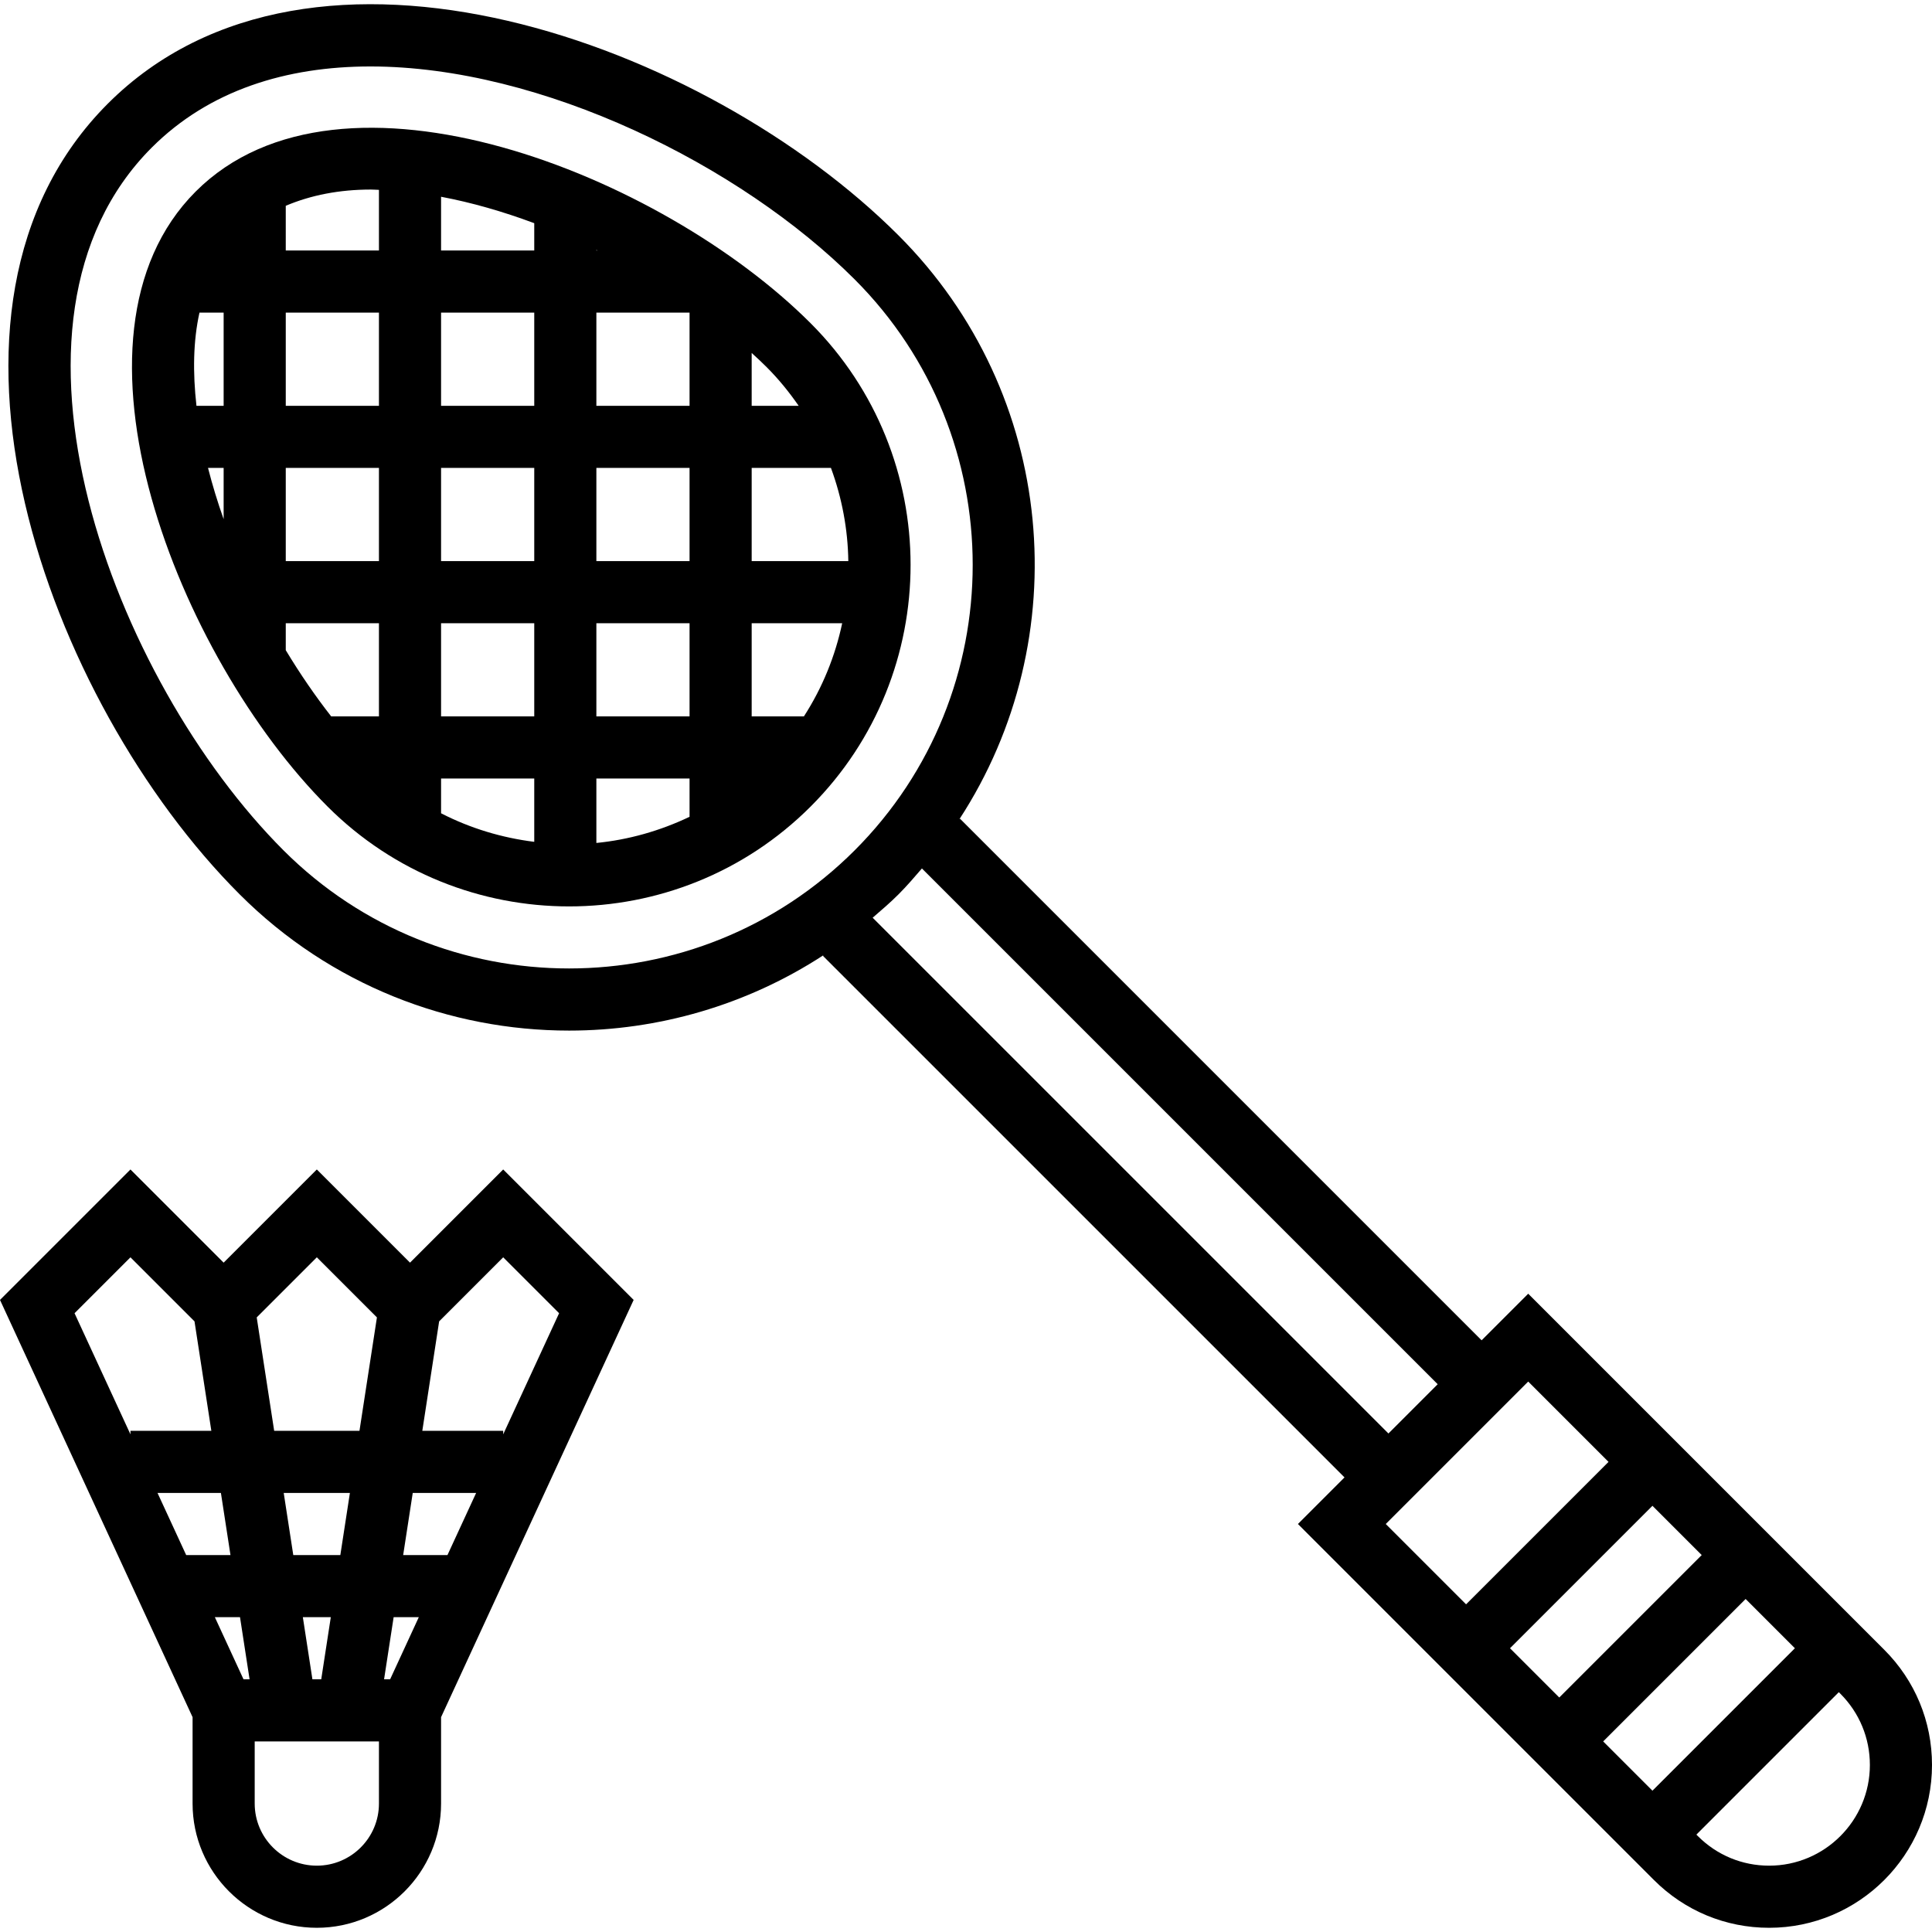
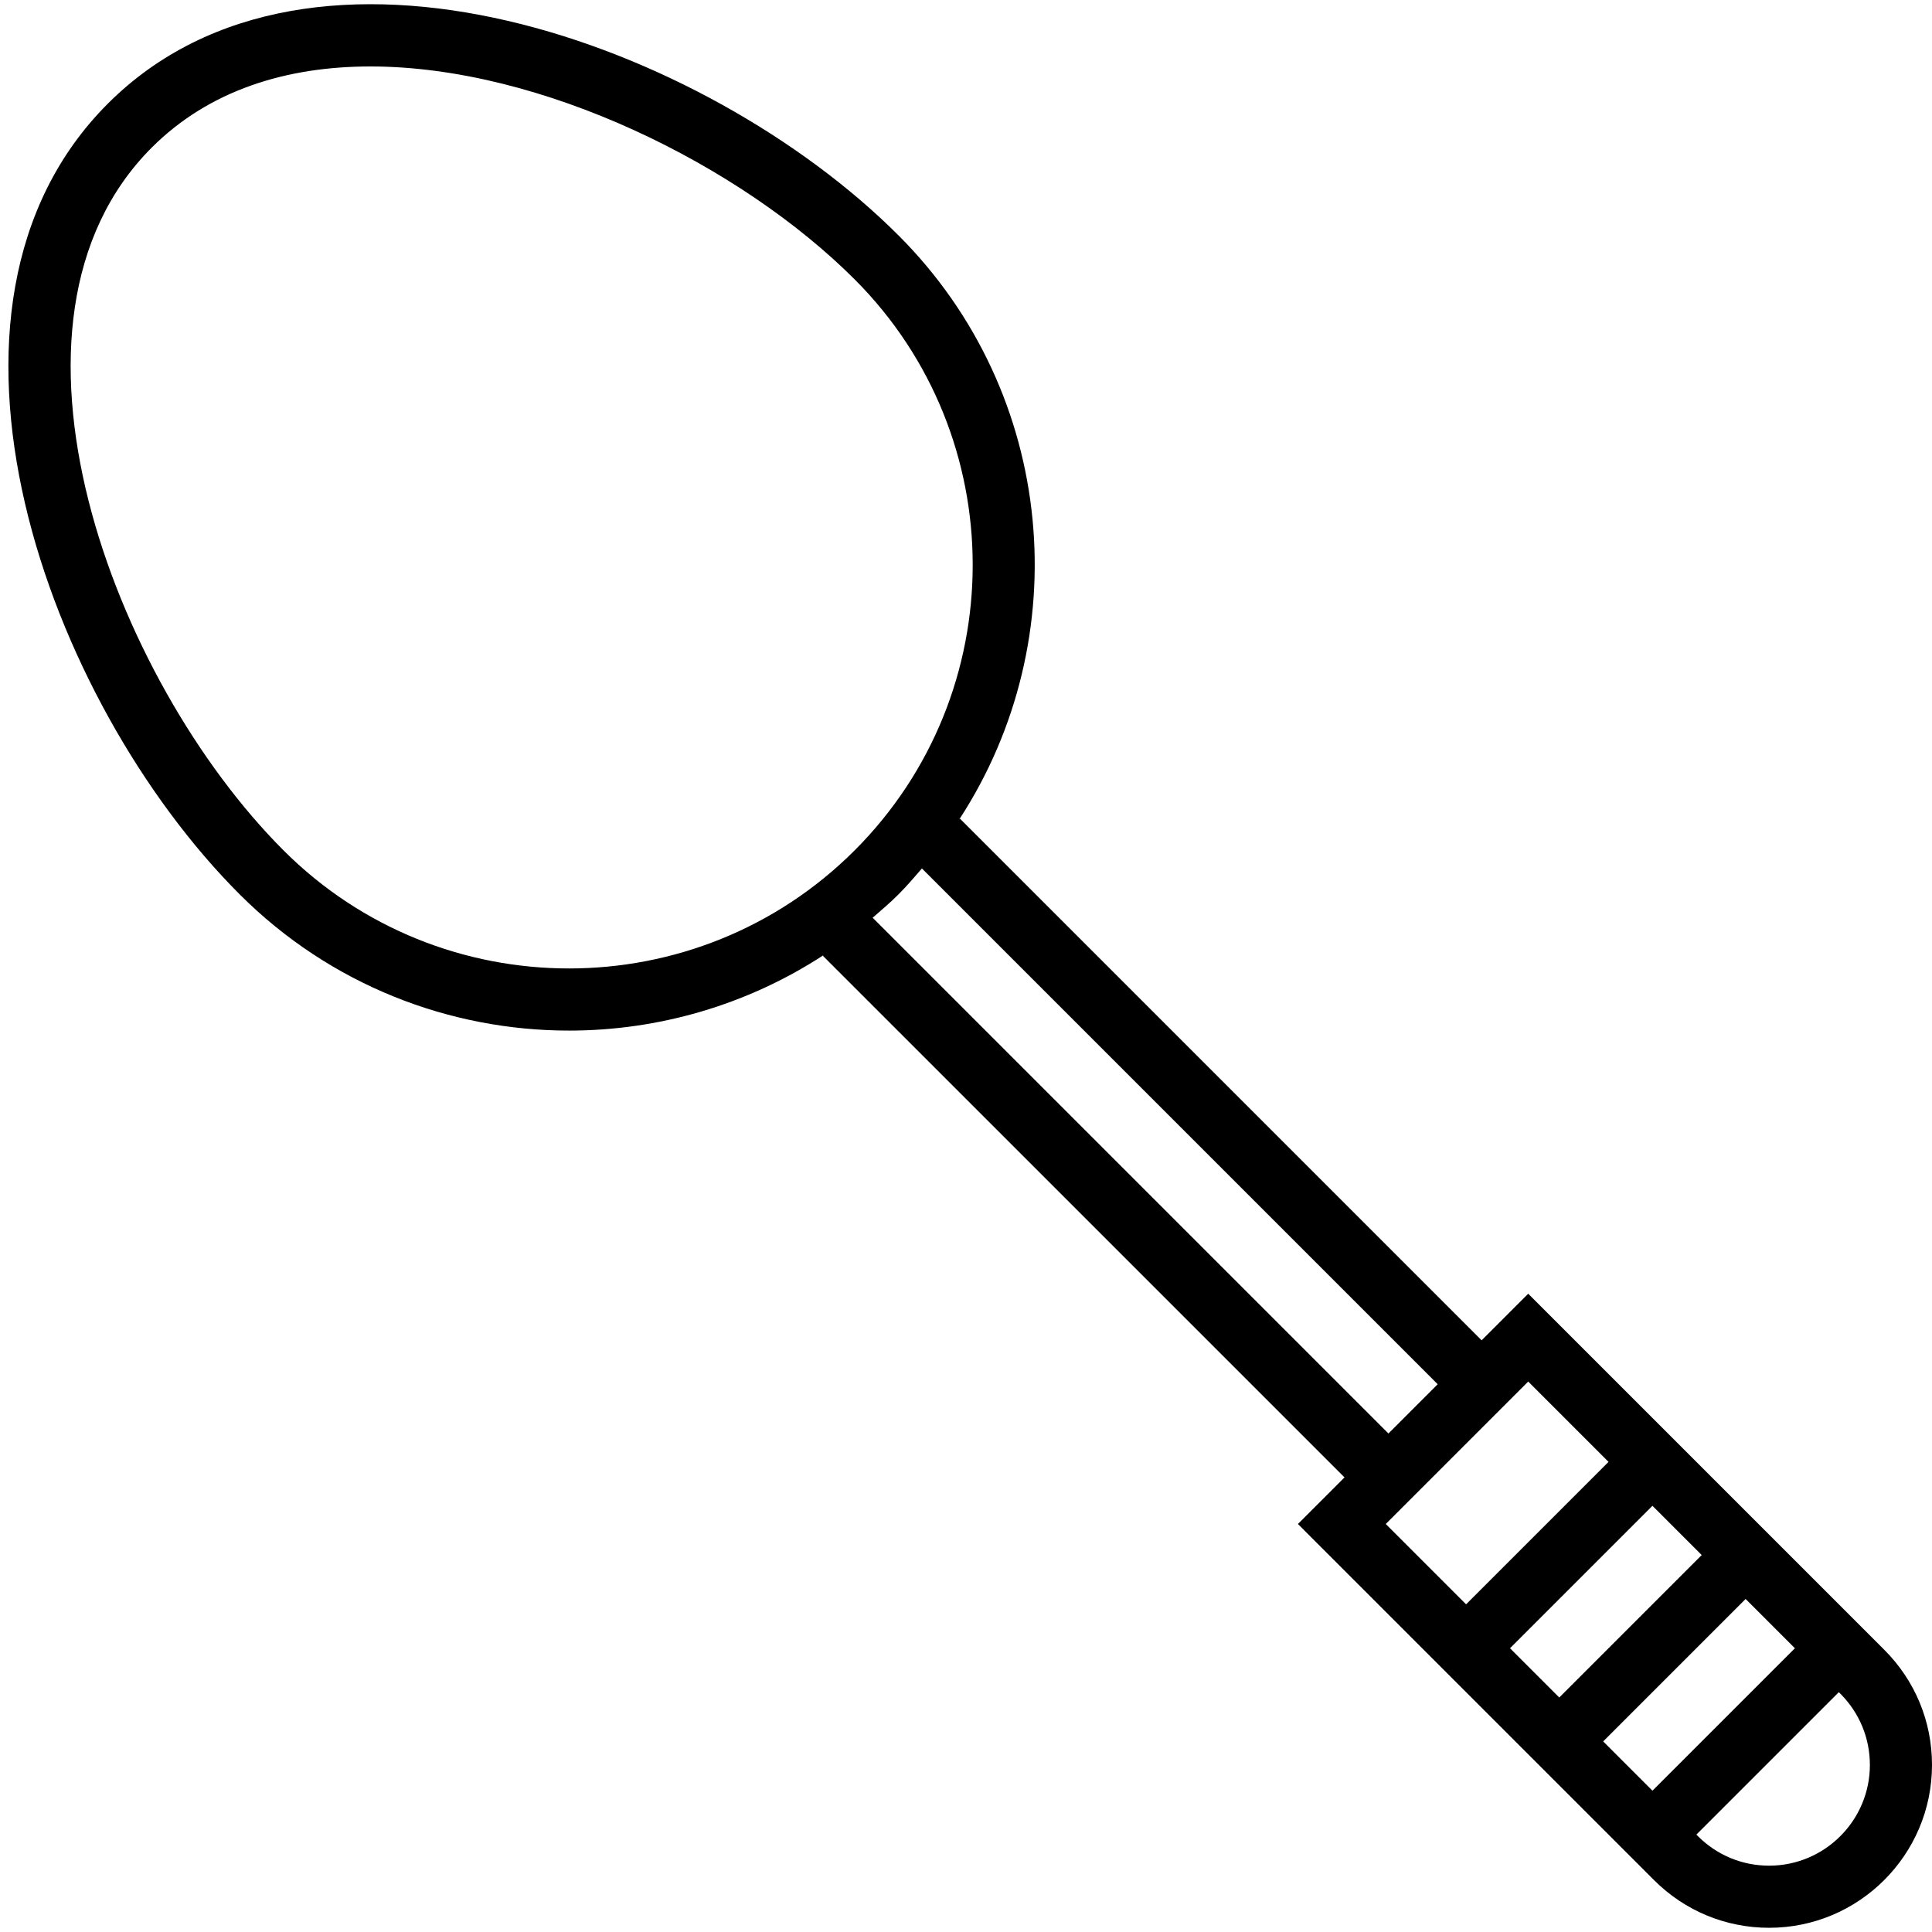
<svg xmlns="http://www.w3.org/2000/svg" version="1.1" id="Capa_1" x="0px" y="0px" viewBox="0 0 497.6 497.6" style="enable-background:new 0 0 497.6 497.6;" xml:space="preserve">
  <g>
    <g>
-       <path d="M208.792,83.26C170.52,44.972,87.816,11.916,50.408,49.324C13,86.732,46.064,169.428,84.352,207.716    c17.16,17.16,39.688,25.736,62.224,25.736s45.072-8.576,62.224-25.736C243.104,173.404,243.104,117.572,208.792,83.26z     M57.6,133.724c-1.56-4.408-2.904-8.824-4.024-13.208H57.6V133.724z M57.6,104.516h-7c-0.968-8.56-0.848-16.712,0.776-24H57.6    V104.516z M97.6,184.516H85.304c-4.104-5.248-8.032-10.968-11.704-17.056v-6.944h24V184.516z M97.6,144.516h-24v-24h24V144.516z     M97.6,104.516h-24v-24h24V104.516z M97.6,64.516h-24V53.004c6.488-2.752,13.848-4.184,21.912-4.184    c0.68,0,1.392,0.064,2.088,0.08V64.516z M137.6,216.82c-8.28-1.032-16.416-3.456-24-7.352v-8.952h24V216.82z M137.6,184.516h-24    v-24h24V184.516z M137.6,144.516h-24v-24h24V144.516z M137.6,104.516h-24v-24h24V104.516z M137.6,64.516h-24v-13.84    c7.872,1.48,15.96,3.808,24,6.808V64.516z M193.6,90.908c1.336,1.216,2.656,2.44,3.88,3.672c3.104,3.104,5.808,6.456,8.224,9.944    H193.6V90.908z M193.6,120.516h20.416c2.848,7.736,4.36,15.856,4.472,24H193.6V120.516z M153.6,64.38    c0.096,0.048,0.184,0.088,0.28,0.136h-0.28V64.38z M177.6,210.372c-7.632,3.64-15.744,5.928-24,6.736v-16.592h24V210.372z     M177.6,184.516h-24v-24h24V184.516z M177.6,144.516h-24v-24h24V144.516z M177.6,104.516h-24v-24h24V104.516z M207.048,184.516    H193.6v-24h23.312C215.128,168.924,211.856,177.068,207.048,184.516z" />
-     </g>
+       </g>
  </g>
  <g>
    <g>
      <path d="M485.312,424.916L393.6,333.204l-12,12L247.256,210.86l-0.2,0.2c30.368-46.512,25.176-109.624-15.632-150.424    C181.816,11.028,80.352-25.868,27.776,26.692C-24.792,79.268,12.112,180.74,61.72,230.34    c23.392,23.392,54.128,35.096,84.856,35.096c22.864,0,45.728-6.504,65.568-19.456l-0.2,0.2l134.344,134.336l-12,12L426,484.228    c7.92,7.92,18.456,12.288,29.656,12.288c23.128,0,41.944-18.816,41.944-41.944C497.6,443.372,493.24,432.844,485.312,424.916z     M73.032,219.028C29.208,175.204-5.8,82.9,39.088,38.004C53.864,23.228,73.768,17.116,95.4,17.116    c44.088,0,95.312,25.432,124.712,54.832c40.552,40.552,40.552,106.528,0,147.08C179.56,259.564,113.584,259.572,73.032,219.028z     M224.76,236.364c2.256-1.944,4.52-3.88,6.664-6.024c2.144-2.144,4.08-4.408,6.024-6.664l132.84,132.84L357.6,369.204    L224.76,236.364z M356.912,392.516l36.688-36.688l20.688,20.688L377.6,413.204L356.912,392.516z M388.912,424.516l36.688-36.688    l12.688,12.688L401.6,437.204L388.912,424.516z M425.6,461.204l-12.688-12.688l36.688-36.688l12.688,12.688L425.6,461.204z     M455.656,480.516c-6.928,0-13.44-2.696-18.344-7.6l-0.4-0.4l36.688-36.688l0.4,0.4c4.896,4.904,7.6,11.416,7.6,18.344    C481.6,468.876,469.96,480.516,455.656,480.516z" />
    </g>
  </g>
  <g>
    <g>
-       <path d="M129.6,301.204l-24,24l-24-24l-24,24l-24-24L0,334.804l49.6,107.464v22.248c0,17.648,14.352,32,32,32s32-14.352,32-32    v-22.248l49.6-107.464L129.6,301.204z M81.6,323.828l15.48,15.48l-4.496,29.208H70.616l-4.496-29.208L81.6,323.828z     M75.536,400.516l-2.464-16H90.12l-2.464,16H75.536z M85.2,416.516l-2.464,16h-2.272l-2.464-16H85.2z M33.6,369.428l-14.4-31.2    l14.4-14.4l16.496,16.496l4.336,28.192H33.6V369.428z M47.952,400.516l-7.384-16h16.328l2.464,16H47.952z M62.72,432.516    l-7.384-16h6.48l2.464,16H62.72z M97.6,464.516c0,8.824-7.176,16-16,16s-16-7.176-16-16v-16h32V464.516z M100.48,432.516h-1.56    l2.464-16h6.48L100.48,432.516z M115.248,400.516H103.84l2.464-16h16.328L115.248,400.516z M108.768,368.516l4.336-28.192    l16.496-16.496l14.4,14.4l-14.4,31.2v-0.912H108.768z" />
-     </g>
+       </g>
  </g>
  <g>
</g>
  <g>
</g>
  <g>
</g>
  <g>
</g>
  <g>
</g>
  <g>
</g>
  <g>
</g>
  <g>
</g>
  <g>
</g>
  <g>
</g>
  <g>
</g>
  <g>
</g>
  <g>
</g>
  <g>
</g>
  <g>
</g>
</svg>